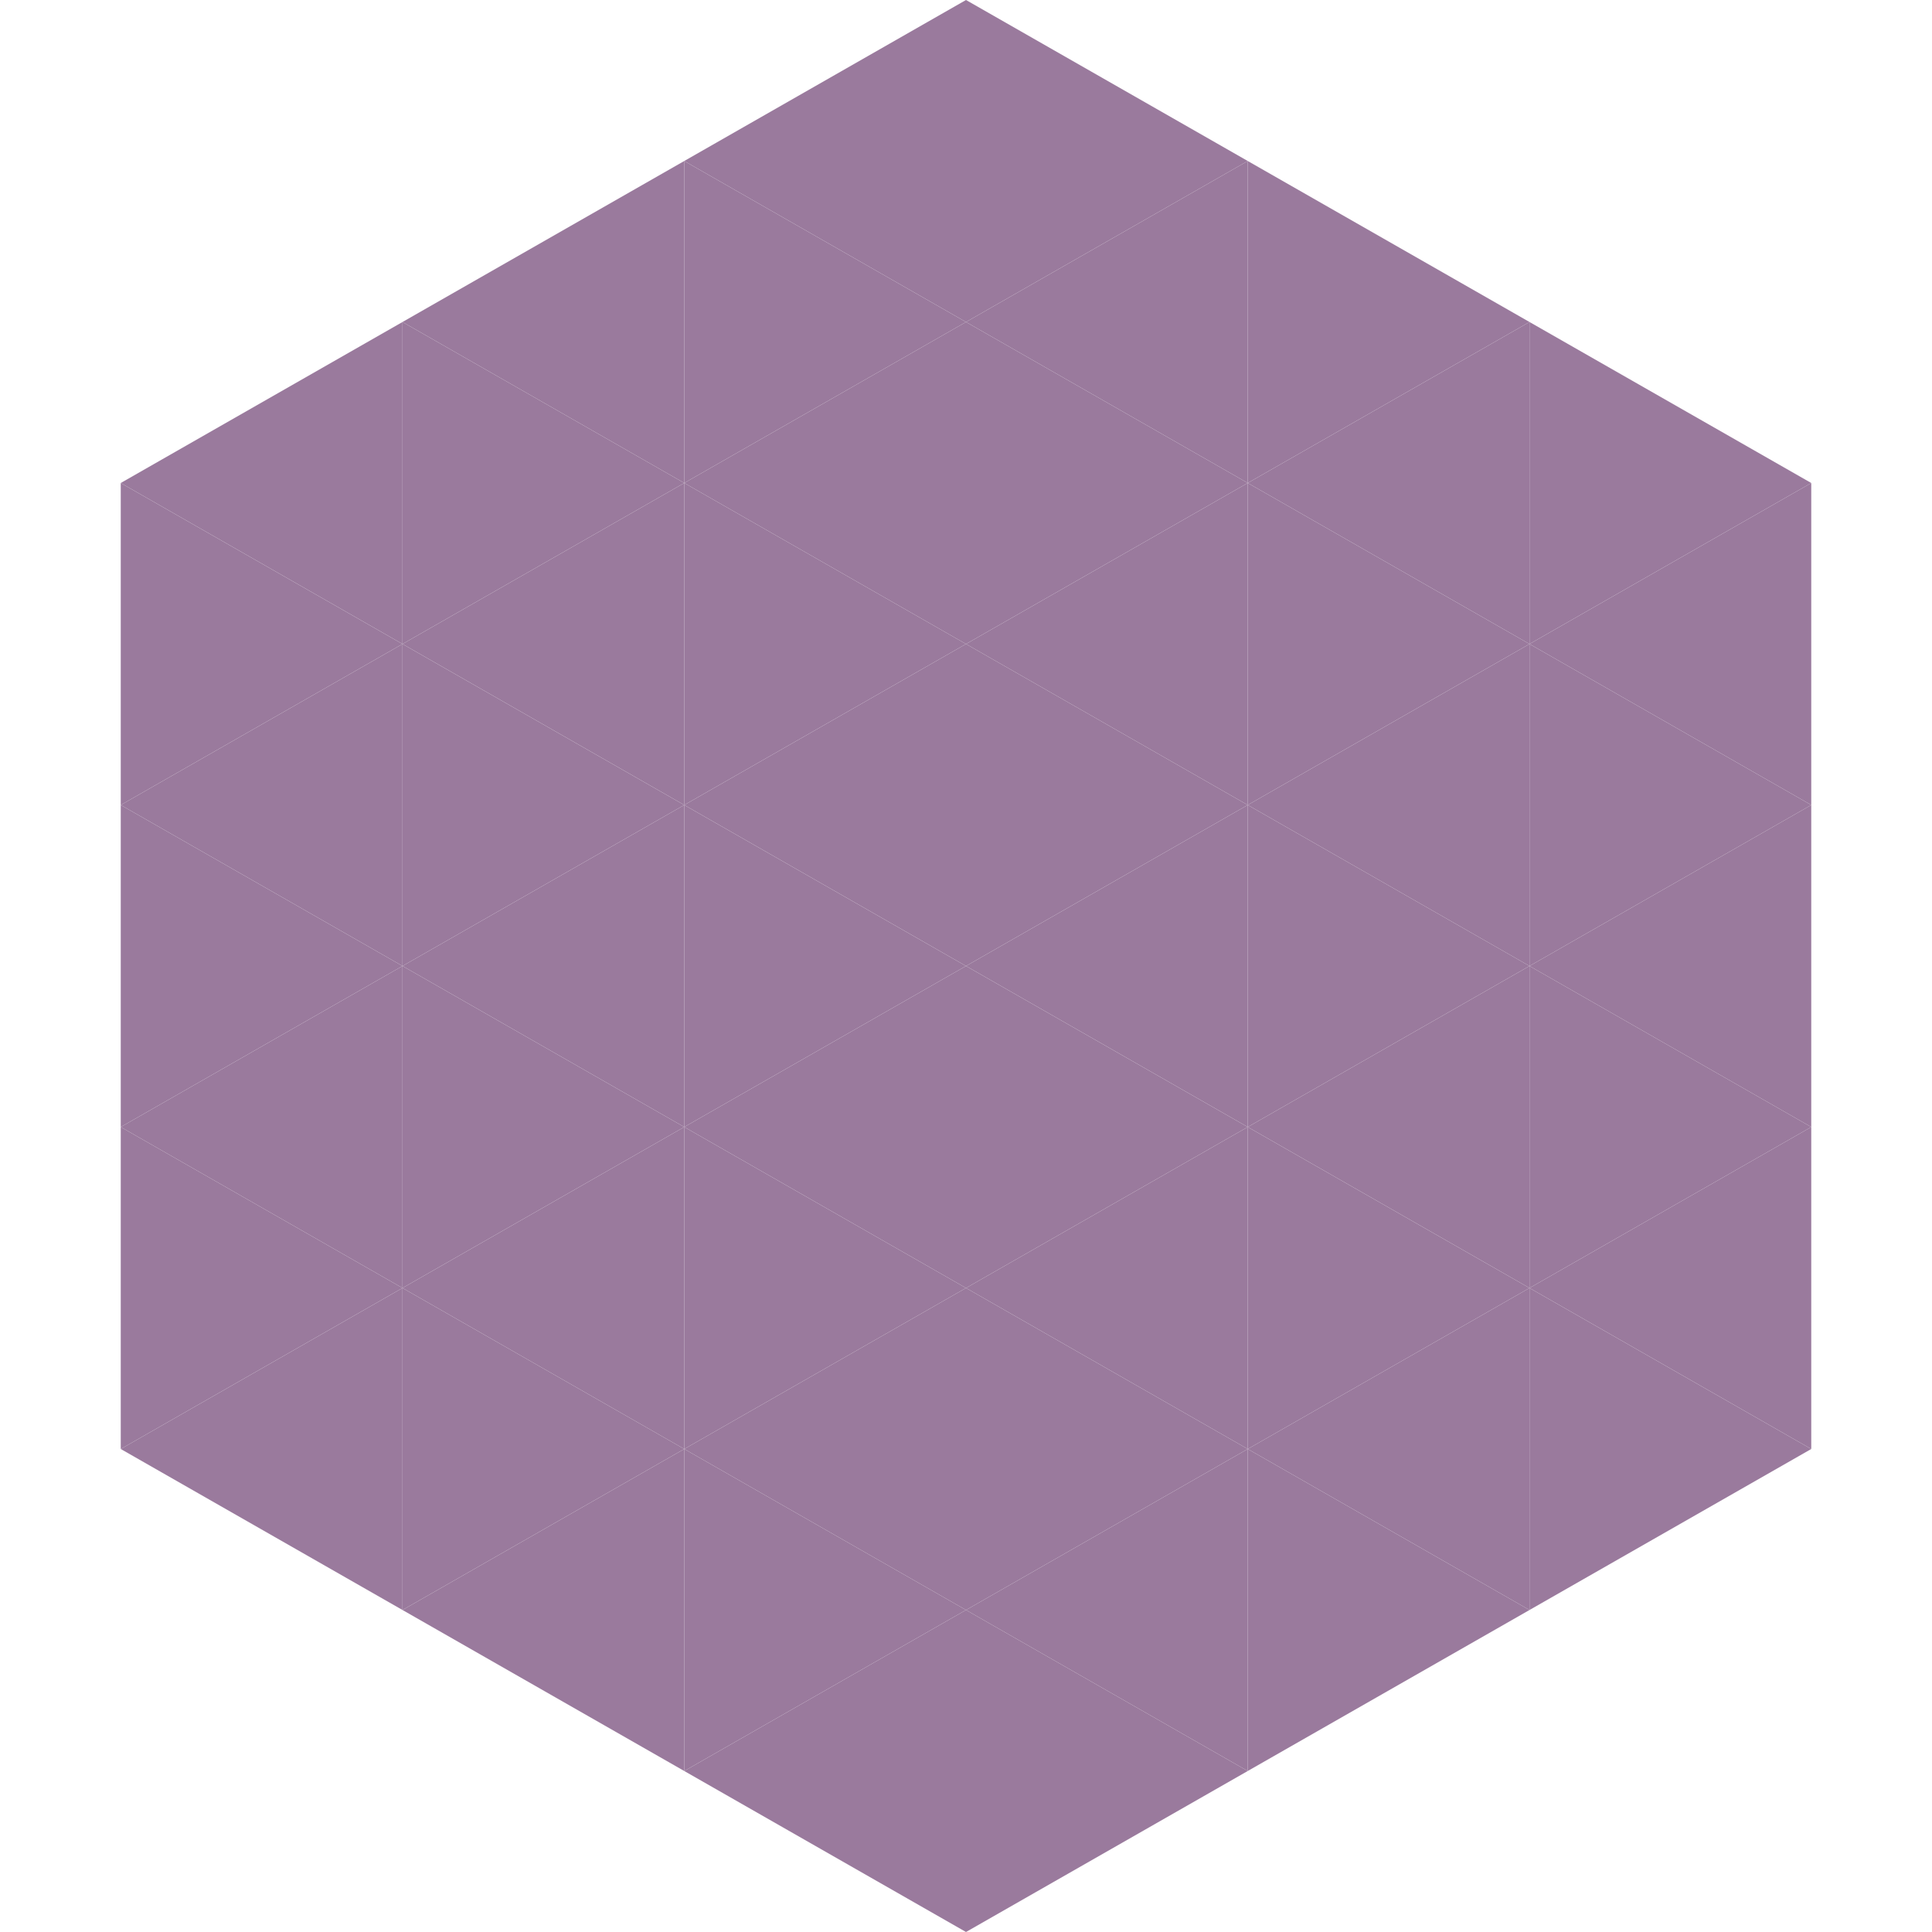
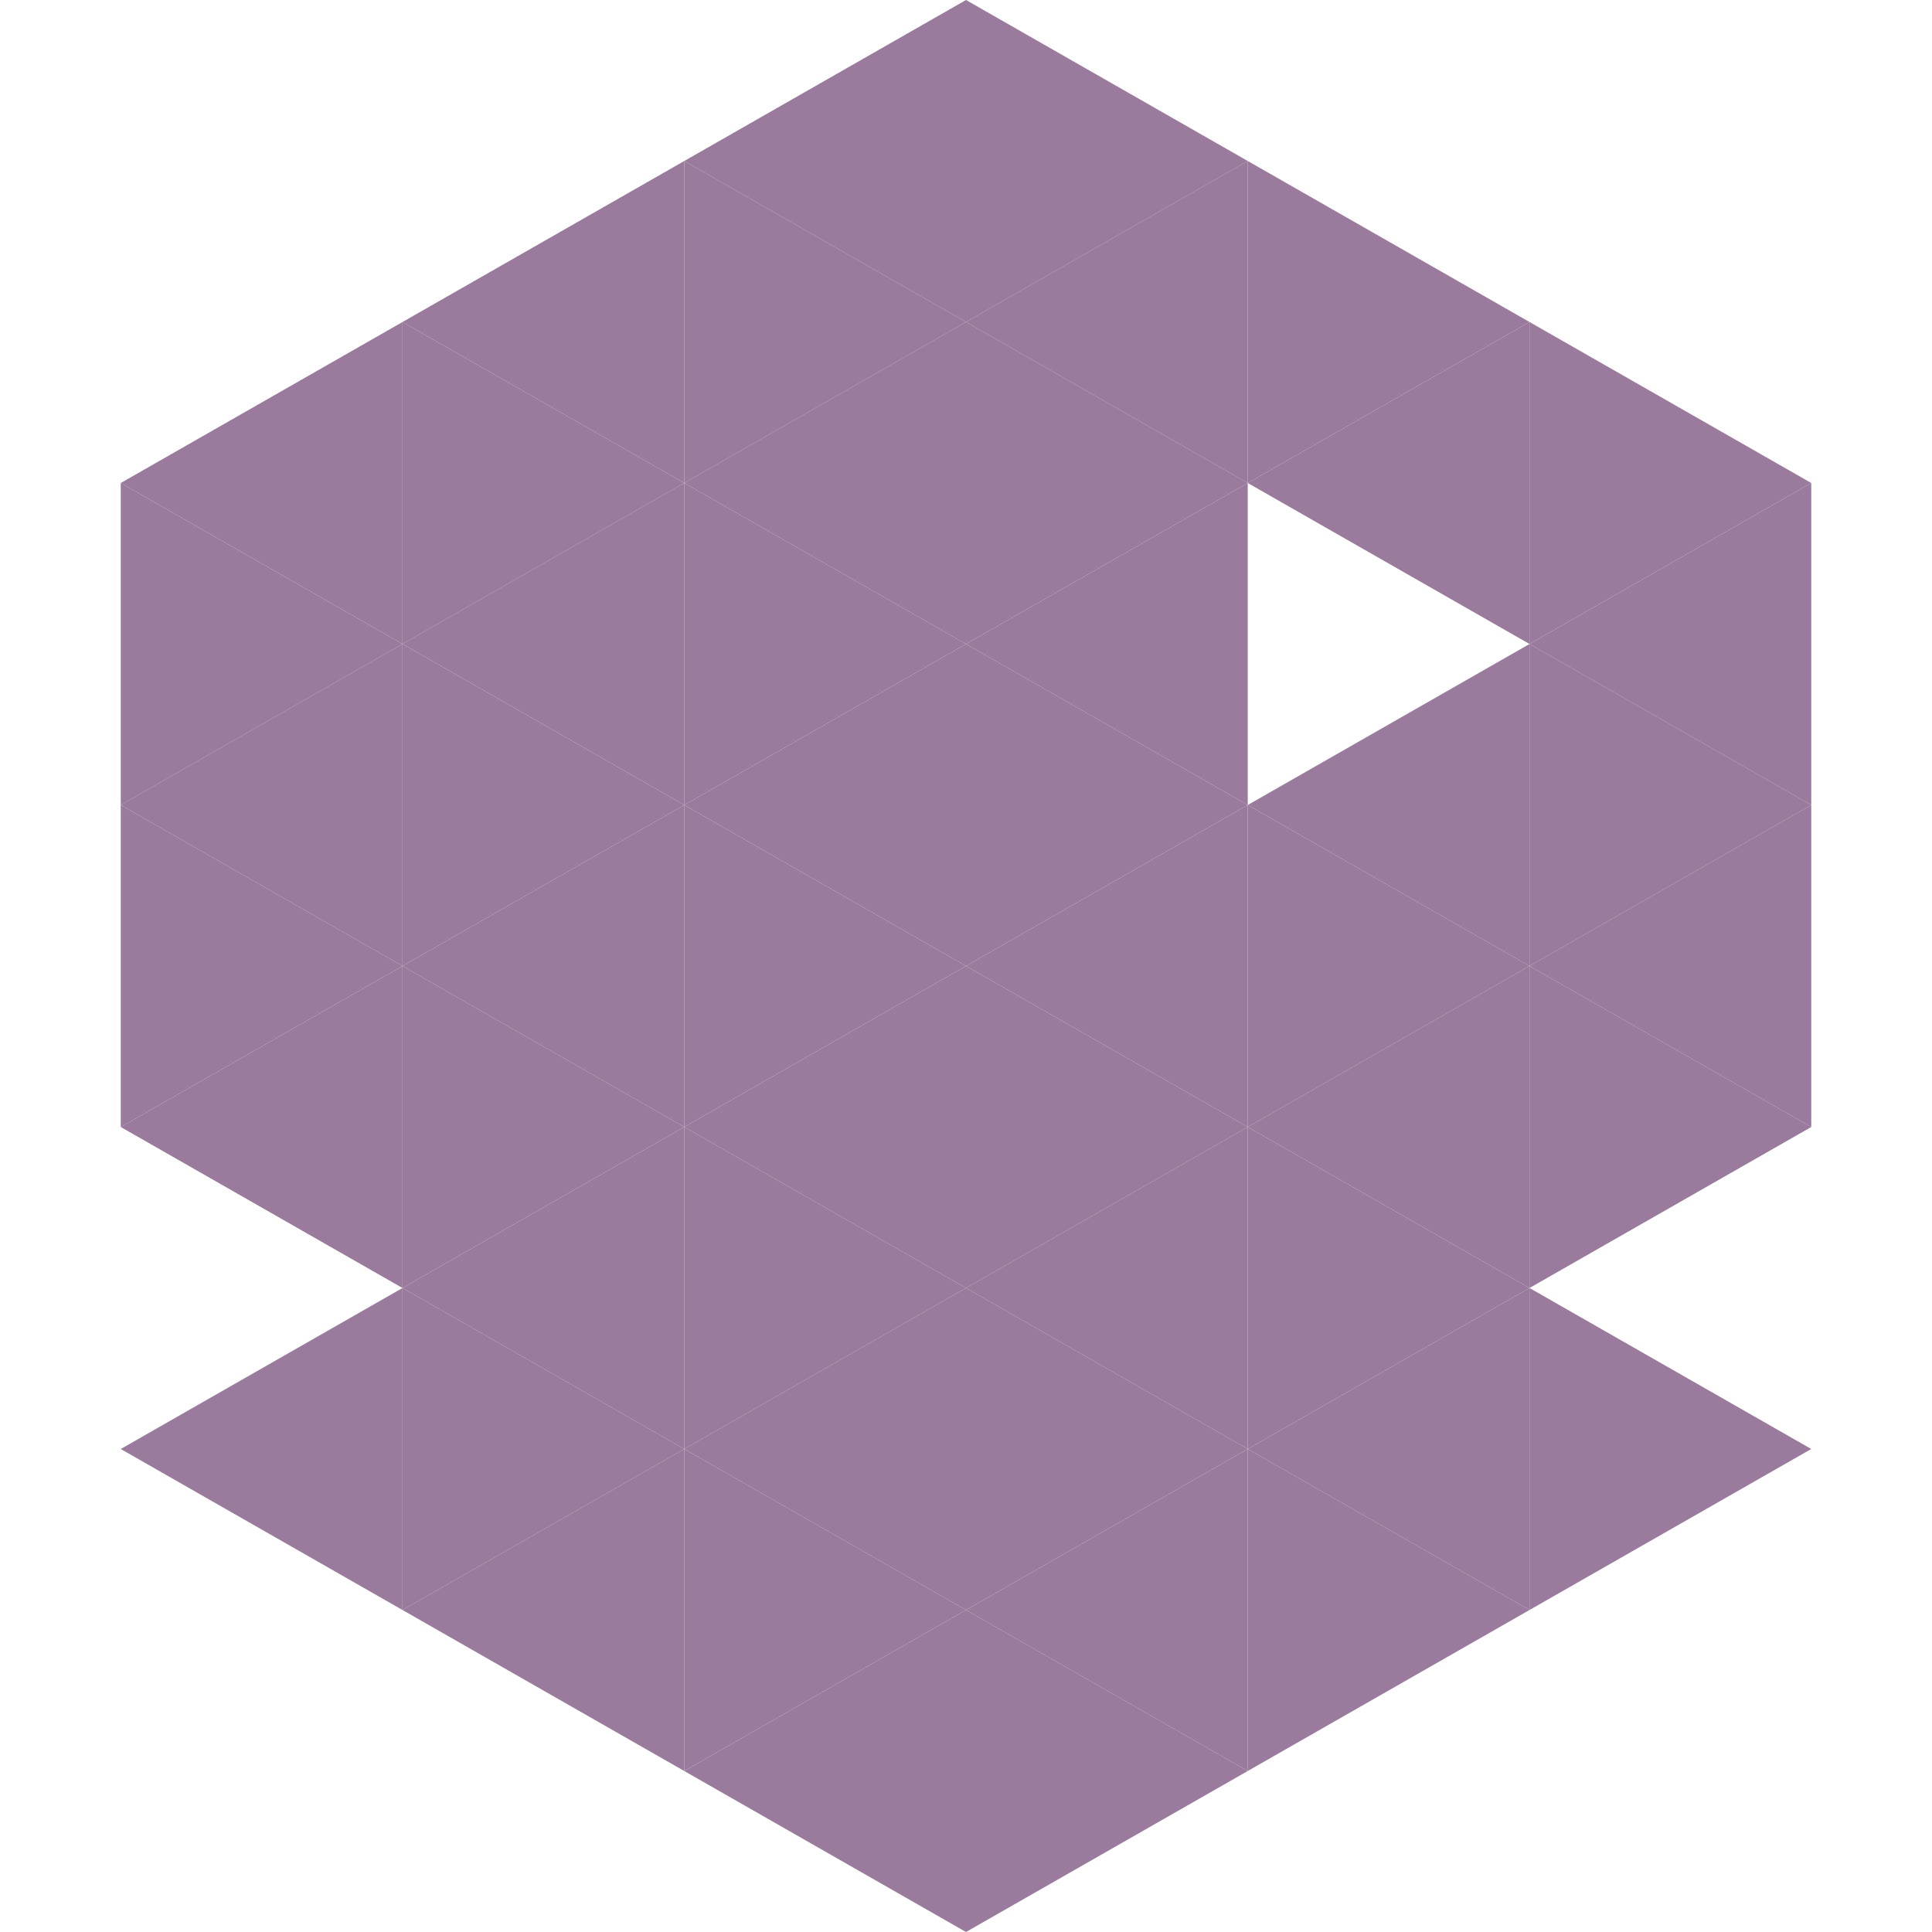
<svg xmlns="http://www.w3.org/2000/svg" width="240" height="240">
  <polygon points="50,40 15,60 50,80" style="fill:rgb(154,122,157)" />
  <polygon points="190,40 225,60 190,80" style="fill:rgb(154,122,157)" />
  <polygon points="15,60 50,80 15,100" style="fill:rgb(154,122,157)" />
  <polygon points="225,60 190,80 225,100" style="fill:rgb(154,122,157)" />
  <polygon points="50,80 15,100 50,120" style="fill:rgb(154,122,157)" />
  <polygon points="190,80 225,100 190,120" style="fill:rgb(154,122,157)" />
  <polygon points="15,100 50,120 15,140" style="fill:rgb(154,122,157)" />
  <polygon points="225,100 190,120 225,140" style="fill:rgb(154,122,157)" />
  <polygon points="50,120 15,140 50,160" style="fill:rgb(154,122,157)" />
  <polygon points="190,120 225,140 190,160" style="fill:rgb(154,122,157)" />
-   <polygon points="15,140 50,160 15,180" style="fill:rgb(154,122,157)" />
-   <polygon points="225,140 190,160 225,180" style="fill:rgb(154,122,157)" />
  <polygon points="50,160 15,180 50,200" style="fill:rgb(154,122,157)" />
  <polygon points="190,160 225,180 190,200" style="fill:rgb(154,122,157)" />
  <polygon points="15,180 50,200 15,220" style="fill:rgb(255,255,255); fill-opacity:0" />
  <polygon points="225,180 190,200 225,220" style="fill:rgb(255,255,255); fill-opacity:0" />
  <polygon points="50,0 85,20 50,40" style="fill:rgb(255,255,255); fill-opacity:0" />
  <polygon points="190,0 155,20 190,40" style="fill:rgb(255,255,255); fill-opacity:0" />
  <polygon points="85,20 50,40 85,60" style="fill:rgb(154,122,157)" />
  <polygon points="155,20 190,40 155,60" style="fill:rgb(154,122,157)" />
  <polygon points="50,40 85,60 50,80" style="fill:rgb(154,122,157)" />
  <polygon points="190,40 155,60 190,80" style="fill:rgb(154,122,157)" />
  <polygon points="85,60 50,80 85,100" style="fill:rgb(154,122,157)" />
-   <polygon points="155,60 190,80 155,100" style="fill:rgb(154,122,157)" />
  <polygon points="50,80 85,100 50,120" style="fill:rgb(154,122,157)" />
  <polygon points="190,80 155,100 190,120" style="fill:rgb(154,122,157)" />
  <polygon points="85,100 50,120 85,140" style="fill:rgb(154,122,157)" />
  <polygon points="155,100 190,120 155,140" style="fill:rgb(154,122,157)" />
  <polygon points="50,120 85,140 50,160" style="fill:rgb(154,122,157)" />
  <polygon points="190,120 155,140 190,160" style="fill:rgb(154,122,157)" />
  <polygon points="85,140 50,160 85,180" style="fill:rgb(154,122,157)" />
  <polygon points="155,140 190,160 155,180" style="fill:rgb(154,122,157)" />
  <polygon points="50,160 85,180 50,200" style="fill:rgb(154,122,157)" />
  <polygon points="190,160 155,180 190,200" style="fill:rgb(154,122,157)" />
  <polygon points="85,180 50,200 85,220" style="fill:rgb(154,122,157)" />
  <polygon points="155,180 190,200 155,220" style="fill:rgb(154,122,157)" />
  <polygon points="120,0 85,20 120,40" style="fill:rgb(154,122,157)" />
  <polygon points="120,0 155,20 120,40" style="fill:rgb(154,122,157)" />
  <polygon points="85,20 120,40 85,60" style="fill:rgb(154,122,157)" />
  <polygon points="155,20 120,40 155,60" style="fill:rgb(154,122,157)" />
  <polygon points="120,40 85,60 120,80" style="fill:rgb(154,122,157)" />
  <polygon points="120,40 155,60 120,80" style="fill:rgb(154,122,157)" />
  <polygon points="85,60 120,80 85,100" style="fill:rgb(154,122,157)" />
  <polygon points="155,60 120,80 155,100" style="fill:rgb(154,122,157)" />
  <polygon points="120,80 85,100 120,120" style="fill:rgb(154,122,157)" />
  <polygon points="120,80 155,100 120,120" style="fill:rgb(154,122,157)" />
  <polygon points="85,100 120,120 85,140" style="fill:rgb(154,122,157)" />
  <polygon points="155,100 120,120 155,140" style="fill:rgb(154,122,157)" />
  <polygon points="120,120 85,140 120,160" style="fill:rgb(154,122,157)" />
  <polygon points="120,120 155,140 120,160" style="fill:rgb(154,122,157)" />
  <polygon points="85,140 120,160 85,180" style="fill:rgb(154,122,157)" />
  <polygon points="155,140 120,160 155,180" style="fill:rgb(154,122,157)" />
  <polygon points="120,160 85,180 120,200" style="fill:rgb(154,122,157)" />
  <polygon points="120,160 155,180 120,200" style="fill:rgb(154,122,157)" />
  <polygon points="85,180 120,200 85,220" style="fill:rgb(154,122,157)" />
  <polygon points="155,180 120,200 155,220" style="fill:rgb(154,122,157)" />
  <polygon points="120,200 85,220 120,240" style="fill:rgb(154,122,157)" />
  <polygon points="120,200 155,220 120,240" style="fill:rgb(154,122,157)" />
  <polygon points="85,220 120,240 85,260" style="fill:rgb(255,255,255); fill-opacity:0" />
  <polygon points="155,220 120,240 155,260" style="fill:rgb(255,255,255); fill-opacity:0" />
</svg>